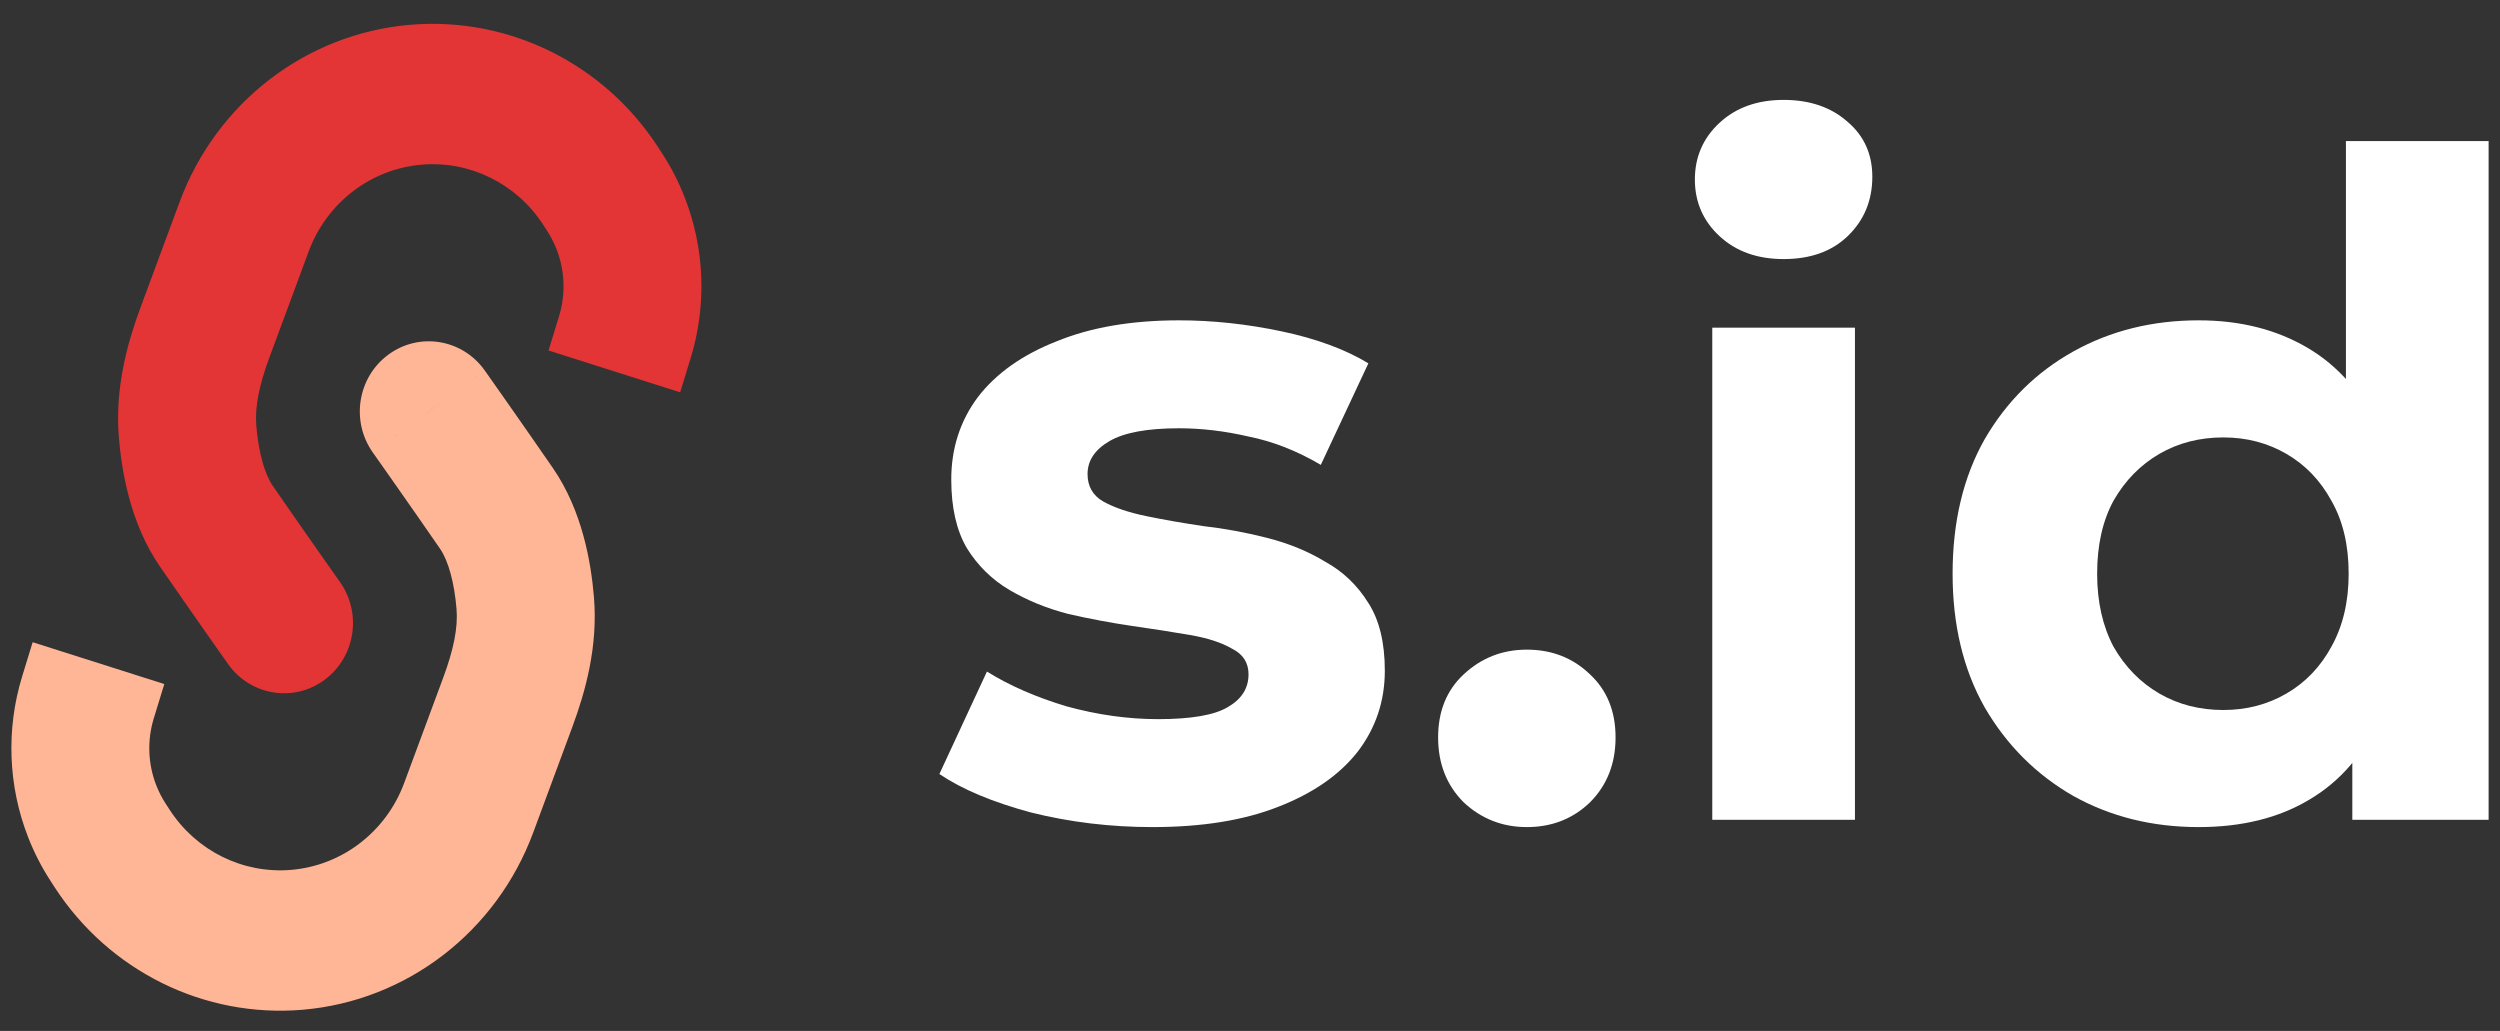
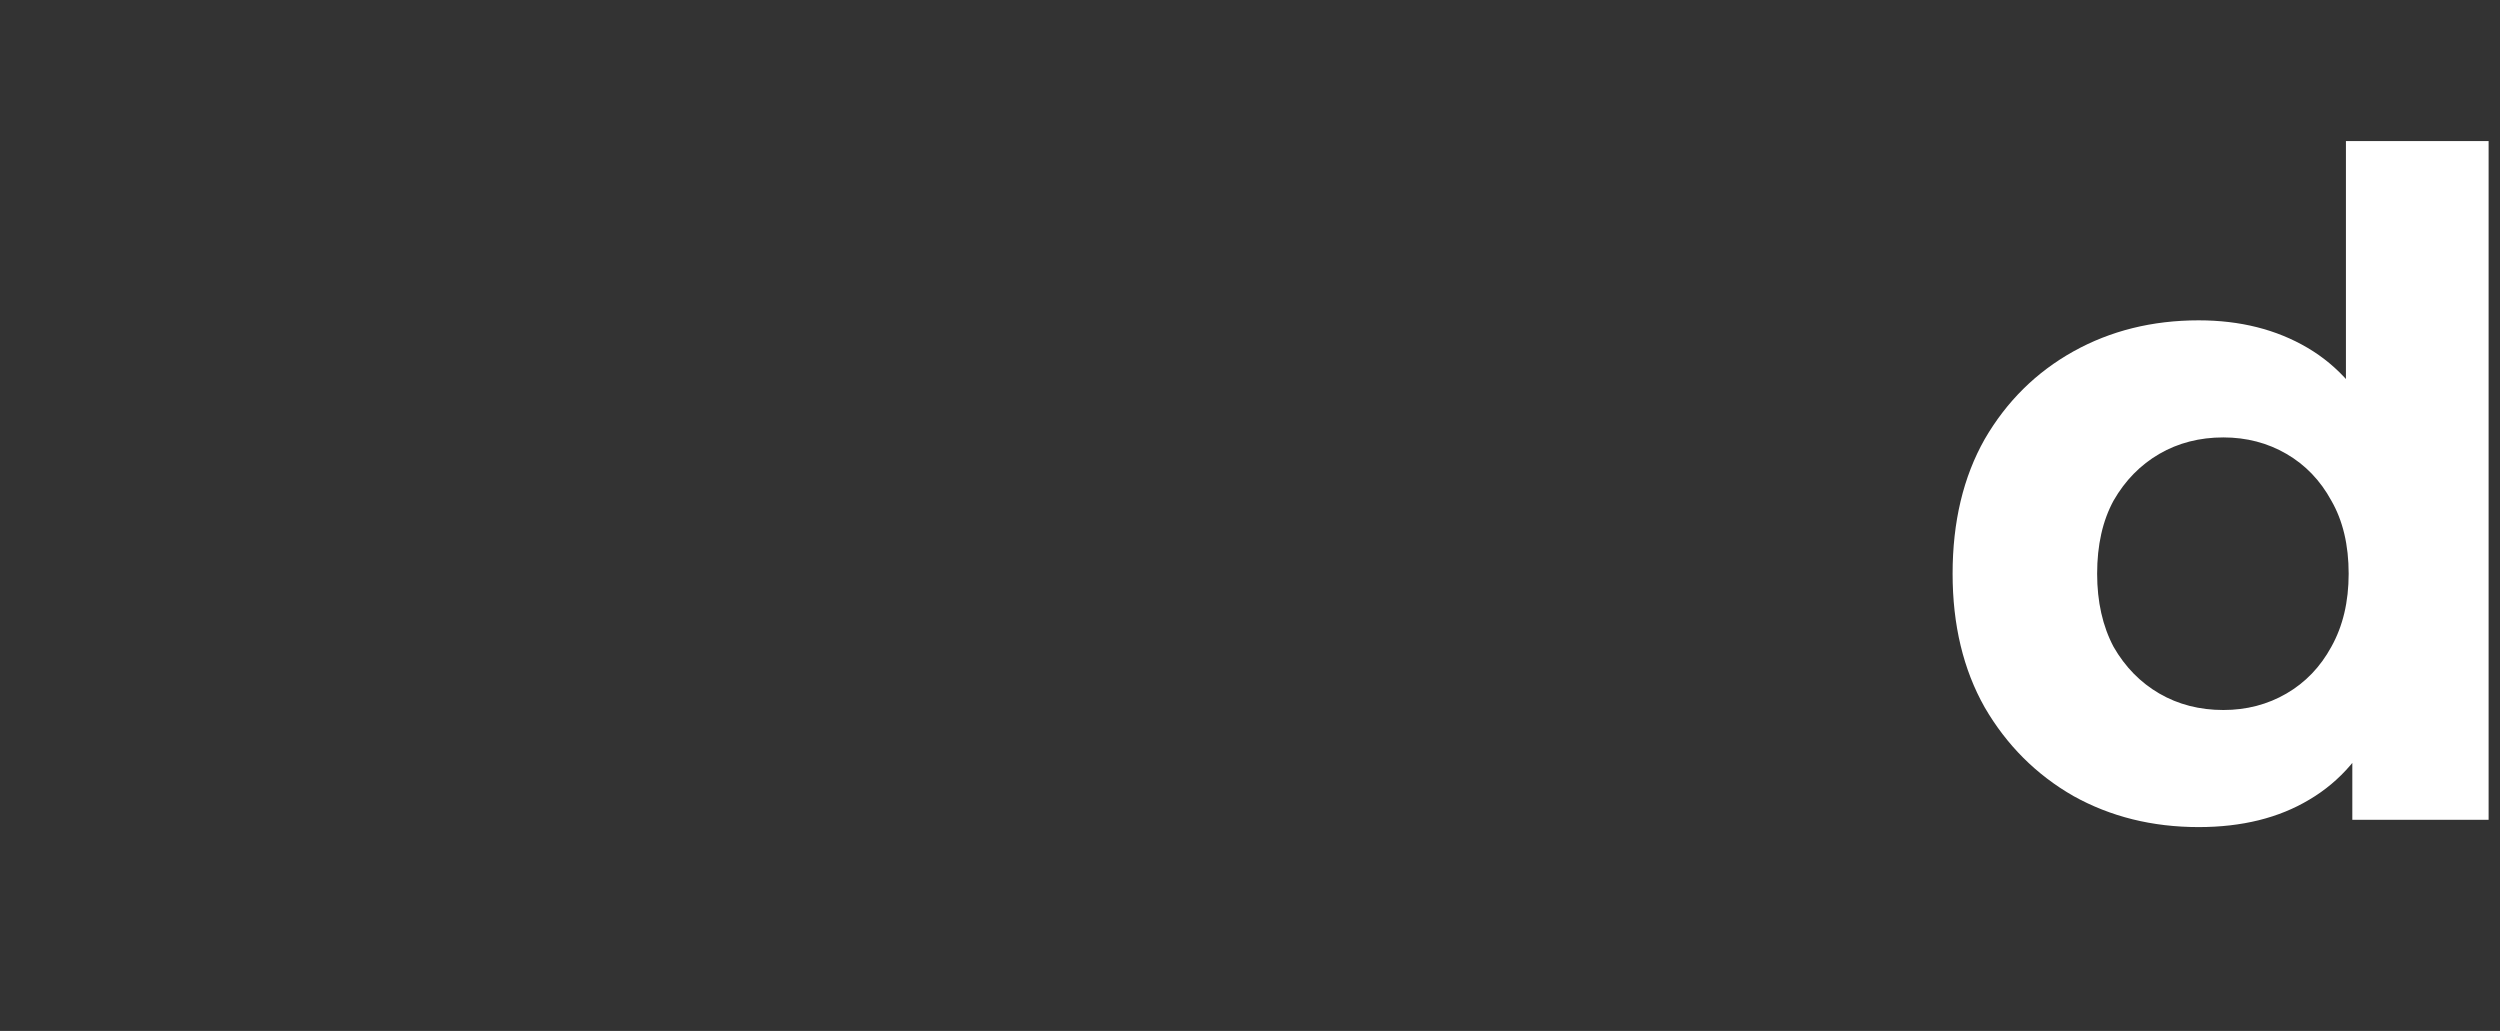
<svg xmlns="http://www.w3.org/2000/svg" width="97" height="40" viewBox="0 0 97 40" fill="none">
  <rect x="0" y="0" width="97" height="40" fill="#333333" stroke="none" />
-   <path d="M8.848 25.764C9.711 26.985 11.383 27.264 12.582 26.386C13.782 25.508 14.055 23.806 13.193 22.585L8.848 25.764ZM26.562 7.647C26.015 6.25 24.459 5.569 23.086 6.126C21.714 6.684 21.045 8.268 21.592 9.665L26.562 7.647ZM15.912 0.962C14.44 1.087 13.346 2.403 13.469 3.902C13.592 5.401 14.885 6.514 16.358 6.389L15.912 0.962ZM10.459 13.852L11.977 9.756L6.97 7.833L5.452 11.93L10.459 13.852ZM11.021 24.174C13.193 22.585 13.193 22.585 13.193 22.585C13.193 22.585 13.193 22.585 13.193 22.585C13.193 22.585 13.192 22.584 13.192 22.584C13.191 22.583 13.19 22.581 13.189 22.579C13.186 22.576 13.182 22.57 13.177 22.562C13.166 22.547 13.151 22.525 13.13 22.496C13.089 22.438 13.029 22.353 12.953 22.245C12.801 22.029 12.586 21.724 12.334 21.364C11.83 20.645 11.178 19.712 10.586 18.854L6.207 21.983C6.811 22.858 7.471 23.804 7.979 24.529C8.234 24.892 8.451 25.2 8.604 25.418C8.681 25.527 8.742 25.613 8.784 25.672C8.805 25.702 8.821 25.725 8.832 25.74C8.837 25.748 8.841 25.754 8.844 25.758C8.845 25.76 8.846 25.761 8.847 25.762C8.848 25.763 8.848 25.764 8.848 25.764C8.848 25.764 8.848 25.764 8.848 25.764C8.848 25.764 8.848 25.764 11.021 24.174ZM10.586 18.854C10.256 18.375 10.027 17.521 9.944 16.513L4.612 16.972C4.721 18.283 5.053 20.311 6.207 21.983L10.586 18.854ZM21.076 8.721L21.232 8.963L25.698 5.964L25.542 5.722L21.076 8.721ZM21.691 12.269L21.283 13.599L26.39 15.222L26.798 13.893L21.691 12.269ZM21.232 8.963C21.375 9.184 21.496 9.419 21.592 9.665L26.562 7.647C26.331 7.057 26.042 6.493 25.698 5.964L21.232 8.963ZM21.592 9.665C21.918 10.496 21.953 11.415 21.691 12.269L26.798 13.893C27.427 11.845 27.343 9.639 26.562 7.647L21.592 9.665ZM11.977 9.756C12.677 7.867 14.382 6.557 16.358 6.389L15.912 0.962C11.879 1.305 8.399 3.979 6.97 7.833L11.977 9.756ZM16.358 6.389C18.231 6.23 20.041 7.124 21.076 8.721L25.542 5.722C23.429 2.462 19.736 0.637 15.912 0.962L16.358 6.389ZM5.452 11.93C4.938 13.318 4.454 15.063 4.612 16.972L9.944 16.513C9.884 15.788 10.056 14.937 10.459 13.852L5.452 11.93Z" fill="#E33535" />
-   <path d="M18.809 14.376C17.946 13.155 16.275 12.877 15.075 13.755C13.875 14.632 13.602 16.334 14.464 17.555L18.809 14.376ZM1.095 32.493C1.642 33.89 3.199 34.571 4.571 34.014C5.944 33.456 6.612 31.872 6.065 30.475L1.095 32.493ZM11.745 39.178C13.217 39.053 14.311 37.737 14.188 36.238C14.065 34.739 12.772 33.626 11.3 33.751L11.745 39.178ZM17.199 26.288L15.681 30.384L20.687 32.307L22.205 28.21L17.199 26.288ZM16.637 15.966C14.464 17.555 14.464 17.555 14.464 17.555L14.465 17.556C14.465 17.556 14.467 17.559 14.468 17.561C14.471 17.564 14.475 17.57 14.48 17.578C14.491 17.593 14.507 17.615 14.527 17.644C14.568 17.702 14.628 17.787 14.704 17.895C14.856 18.111 15.071 18.416 15.323 18.776C15.828 19.495 16.479 20.428 17.071 21.286L21.45 18.157C20.847 17.282 20.186 16.336 19.678 15.611C19.423 15.248 19.206 14.94 19.053 14.722C18.976 14.613 18.915 14.527 18.874 14.468C18.853 14.438 18.837 14.415 18.826 14.4C18.82 14.392 18.816 14.386 18.813 14.382C18.812 14.38 18.81 14.378 18.81 14.378L18.809 14.376C18.809 14.376 18.809 14.376 16.637 15.966ZM17.071 21.286C17.401 21.765 17.63 22.619 17.713 23.627L23.045 23.168C22.936 21.857 22.604 19.829 21.45 18.157L17.071 21.286ZM6.582 31.419L6.425 31.177L1.959 34.176L2.115 34.418L6.582 31.419ZM5.967 27.871L6.375 26.541L1.267 24.918L0.859 26.247L5.967 27.871ZM6.425 31.177C6.282 30.956 6.161 30.721 6.065 30.475L1.095 32.493C1.326 33.083 1.615 33.647 1.959 34.176L6.425 31.177ZM6.065 30.475C5.739 29.645 5.705 28.725 5.967 27.871L0.859 26.247C0.231 28.295 0.314 30.5 1.095 32.493L6.065 30.475ZM15.681 30.384C14.98 32.273 13.276 33.583 11.3 33.751L11.745 39.178C15.778 38.835 19.258 36.161 20.687 32.307L15.681 30.384ZM11.3 33.751C9.426 33.91 7.617 33.016 6.582 31.419L2.115 34.418C4.228 37.678 7.921 39.503 11.745 39.178L11.3 33.751ZM22.205 28.21C22.72 26.822 23.204 25.077 23.045 23.168L17.713 23.627C17.774 24.352 17.601 25.203 17.199 26.288L22.205 28.21Z" fill="#FFB696" />
-   <path d="M44.717 32.091C43.084 32.091 41.511 31.901 39.997 31.523C38.506 31.12 37.323 30.624 36.448 30.032L38.293 26.057C39.169 26.602 40.198 27.051 41.381 27.406C42.588 27.737 43.771 27.903 44.93 27.903C46.208 27.903 47.107 27.749 47.627 27.442C48.171 27.134 48.443 26.708 48.443 26.164C48.443 25.714 48.23 25.383 47.805 25.17C47.402 24.933 46.858 24.756 46.172 24.638C45.486 24.52 44.729 24.401 43.901 24.283C43.096 24.165 42.28 24.011 41.452 23.822C40.624 23.609 39.867 23.301 39.181 22.899C38.495 22.497 37.939 21.952 37.513 21.266C37.111 20.58 36.909 19.693 36.909 18.605C36.909 17.398 37.252 16.333 37.939 15.411C38.648 14.488 39.666 13.766 40.991 13.246C42.316 12.701 43.901 12.429 45.746 12.429C47.047 12.429 48.373 12.571 49.721 12.855C51.07 13.139 52.194 13.553 53.093 14.097L51.247 18.037C50.324 17.493 49.39 17.126 48.443 16.937C47.521 16.724 46.622 16.617 45.746 16.617C44.516 16.617 43.617 16.783 43.049 17.114C42.481 17.445 42.197 17.871 42.197 18.392C42.197 18.865 42.398 19.22 42.801 19.456C43.227 19.693 43.782 19.882 44.469 20.024C45.155 20.166 45.9 20.296 46.705 20.415C47.532 20.509 48.361 20.663 49.189 20.876C50.017 21.089 50.762 21.396 51.425 21.799C52.111 22.177 52.667 22.709 53.093 23.396C53.518 24.058 53.731 24.933 53.731 26.022C53.731 27.205 53.377 28.258 52.667 29.18C51.957 30.079 50.928 30.789 49.579 31.31C48.254 31.83 46.633 32.091 44.717 32.091Z" fill="white" />
-   <path d="M59.241 32.091C58.295 32.091 57.478 31.771 56.792 31.132C56.13 30.47 55.799 29.63 55.799 28.613C55.799 27.595 56.13 26.779 56.792 26.164C57.478 25.525 58.295 25.206 59.241 25.206C60.211 25.206 61.027 25.525 61.69 26.164C62.352 26.779 62.684 27.595 62.684 28.613C62.684 29.63 62.352 30.47 61.69 31.132C61.027 31.771 60.211 32.091 59.241 32.091Z" fill="white" />
-   <path d="M66.436 31.807V12.713H71.972V31.807H66.436ZM69.204 10.052C68.186 10.052 67.358 9.756 66.719 9.164C66.081 8.573 65.761 7.839 65.761 6.964C65.761 6.089 66.081 5.355 66.719 4.764C67.358 4.172 68.186 3.876 69.204 3.876C70.221 3.876 71.049 4.16 71.688 4.728C72.327 5.272 72.646 5.982 72.646 6.858C72.646 7.78 72.327 8.549 71.688 9.164C71.073 9.756 70.245 10.052 69.204 10.052Z" fill="white" />
  <path d="M85.308 32.091C83.51 32.091 81.889 31.688 80.446 30.884C79.003 30.056 77.855 28.908 77.004 27.442C76.175 25.975 75.761 24.247 75.761 22.26C75.761 20.249 76.175 18.51 77.004 17.043C77.855 15.576 79.003 14.441 80.446 13.636C81.889 12.832 83.51 12.429 85.308 12.429C86.917 12.429 88.325 12.784 89.531 13.494C90.738 14.204 91.673 15.28 92.335 16.724C92.998 18.167 93.329 20.012 93.329 22.26C93.329 24.484 93.009 26.329 92.371 27.796C91.732 29.24 90.809 30.316 89.602 31.026C88.419 31.736 86.988 32.091 85.308 32.091ZM86.266 27.548C87.165 27.548 87.982 27.335 88.715 26.909C89.448 26.483 90.028 25.88 90.454 25.099C90.904 24.295 91.128 23.348 91.128 22.26C91.128 21.148 90.904 20.202 90.454 19.421C90.028 18.64 89.448 18.037 88.715 17.611C87.982 17.185 87.165 16.972 86.266 16.972C85.344 16.972 84.516 17.185 83.782 17.611C83.049 18.037 82.457 18.64 82.008 19.421C81.582 20.202 81.369 21.148 81.369 22.26C81.369 23.348 81.582 24.295 82.008 25.099C82.457 25.88 83.049 26.483 83.782 26.909C84.516 27.335 85.344 27.548 86.266 27.548ZM91.27 31.807V27.903L91.377 22.224L91.022 16.582V5.473H96.558V31.807H91.27Z" fill="white" />
</svg>